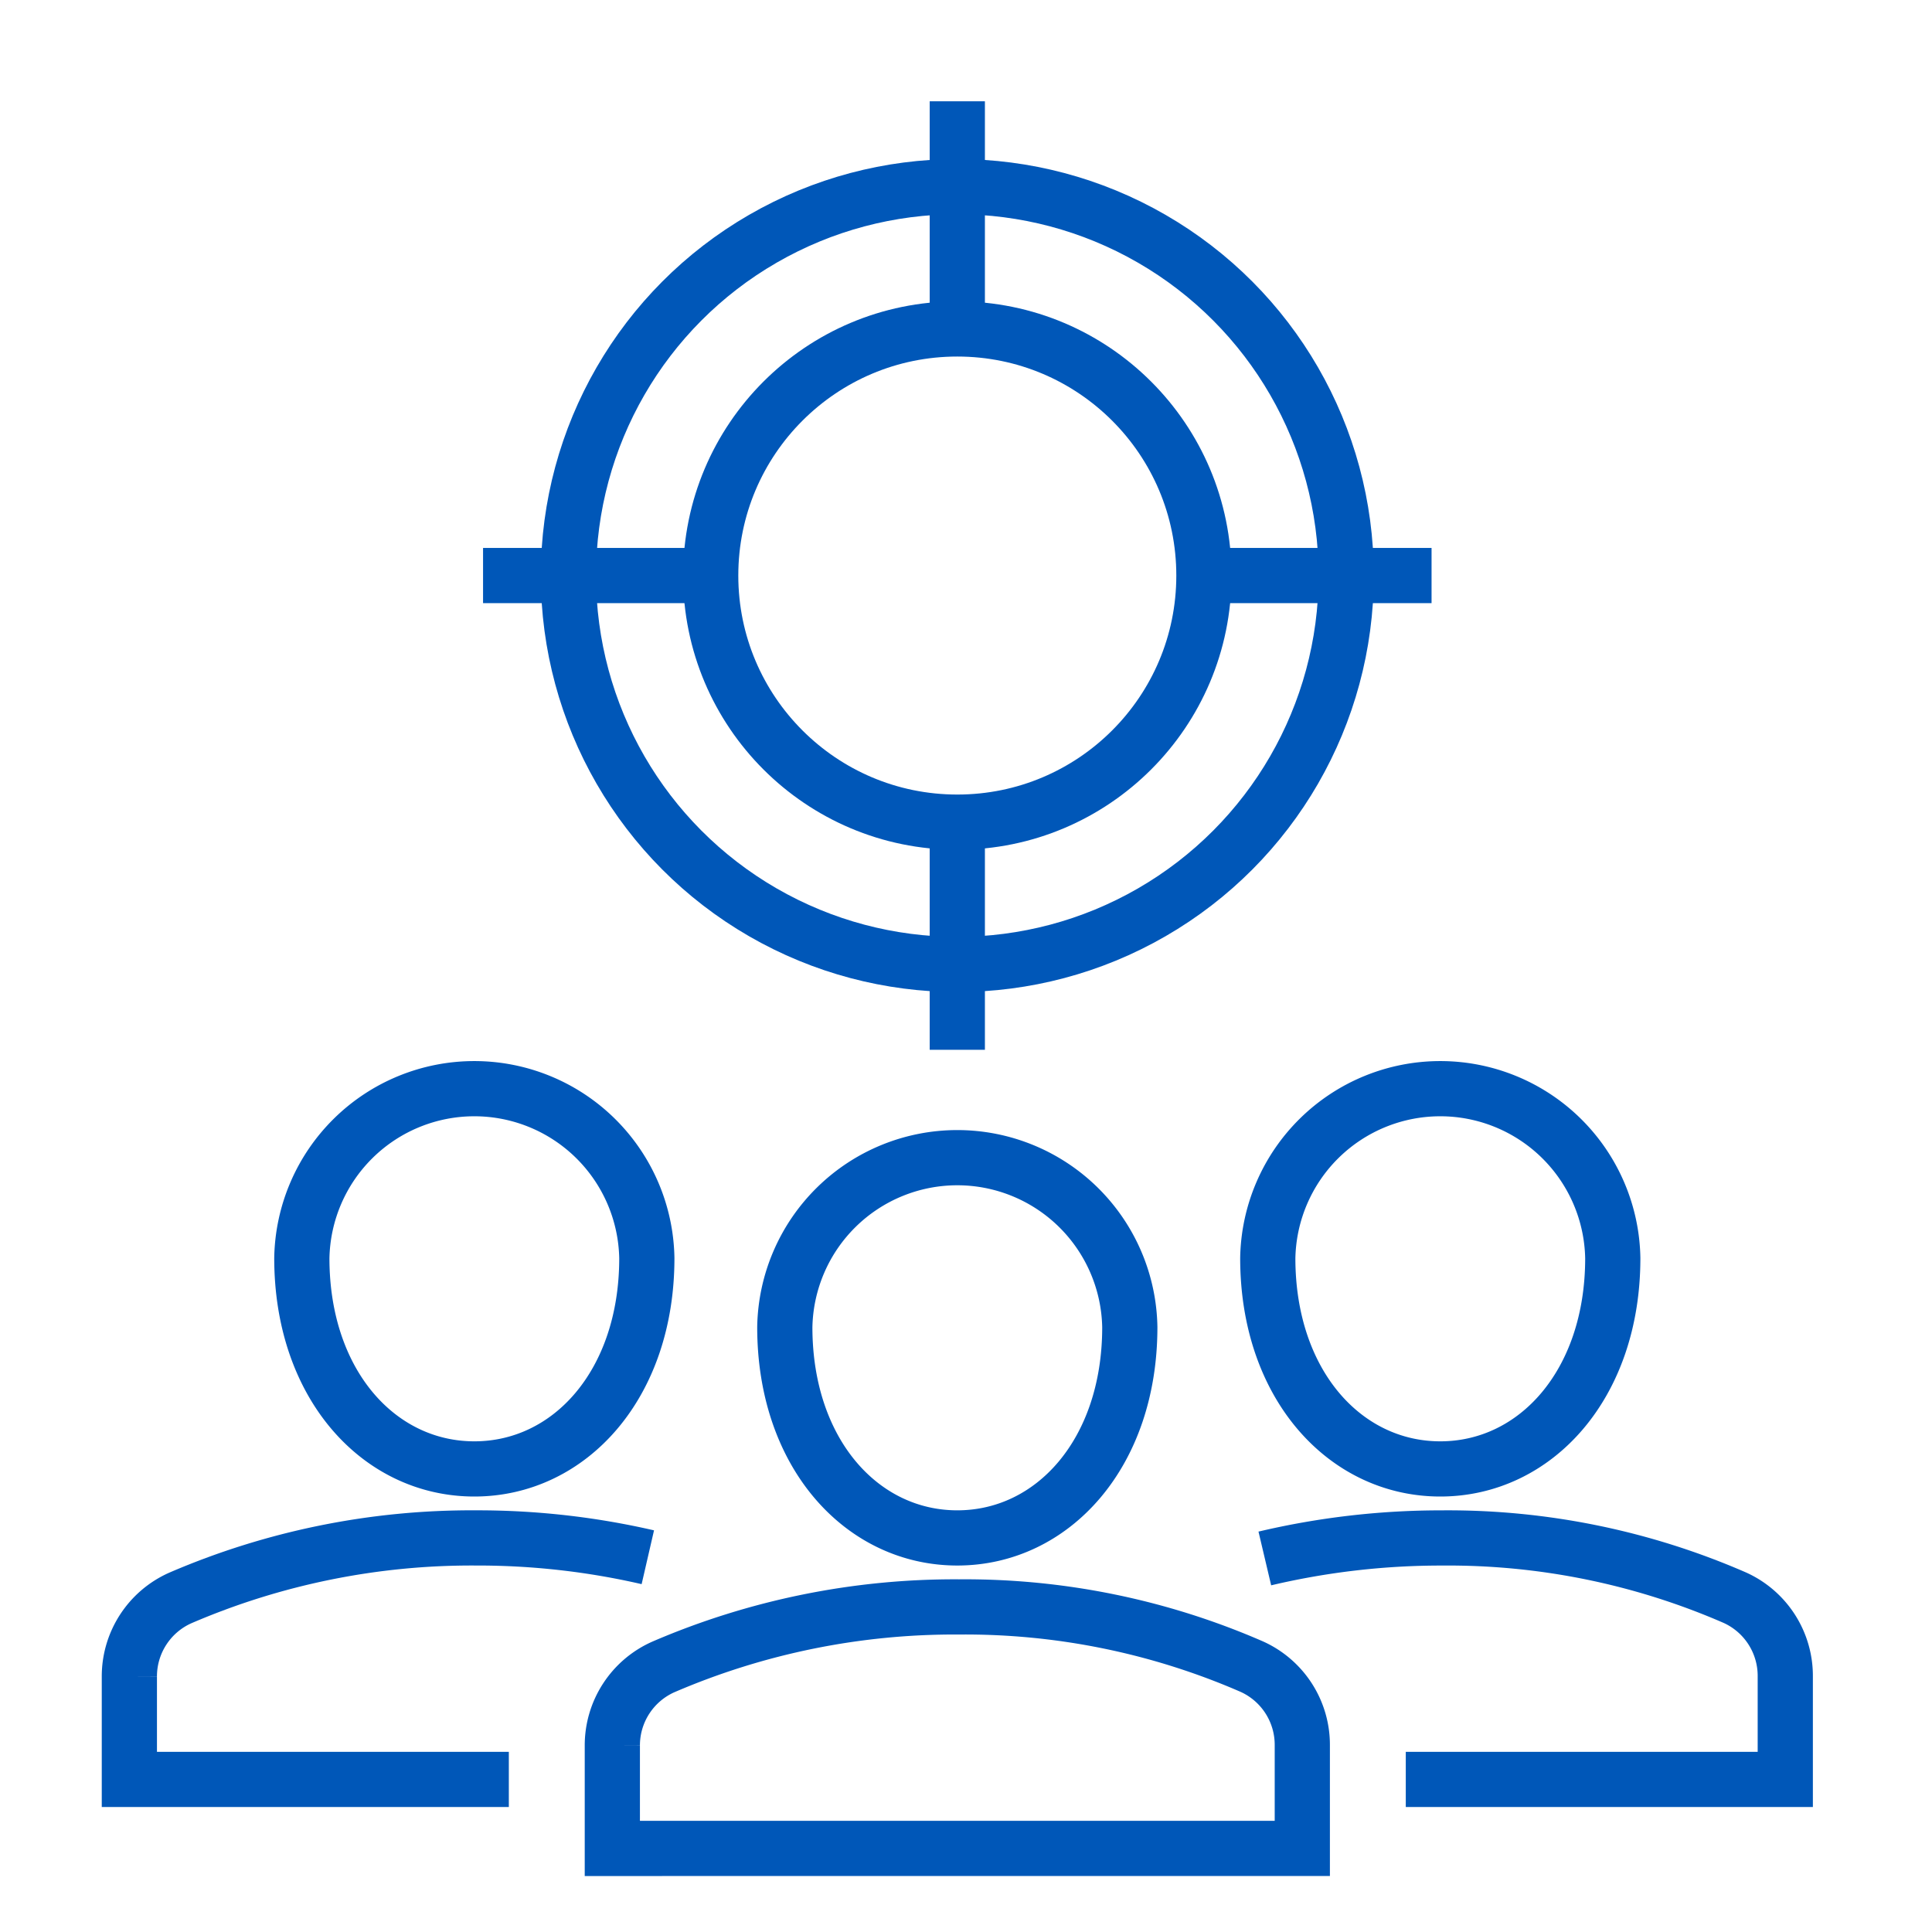
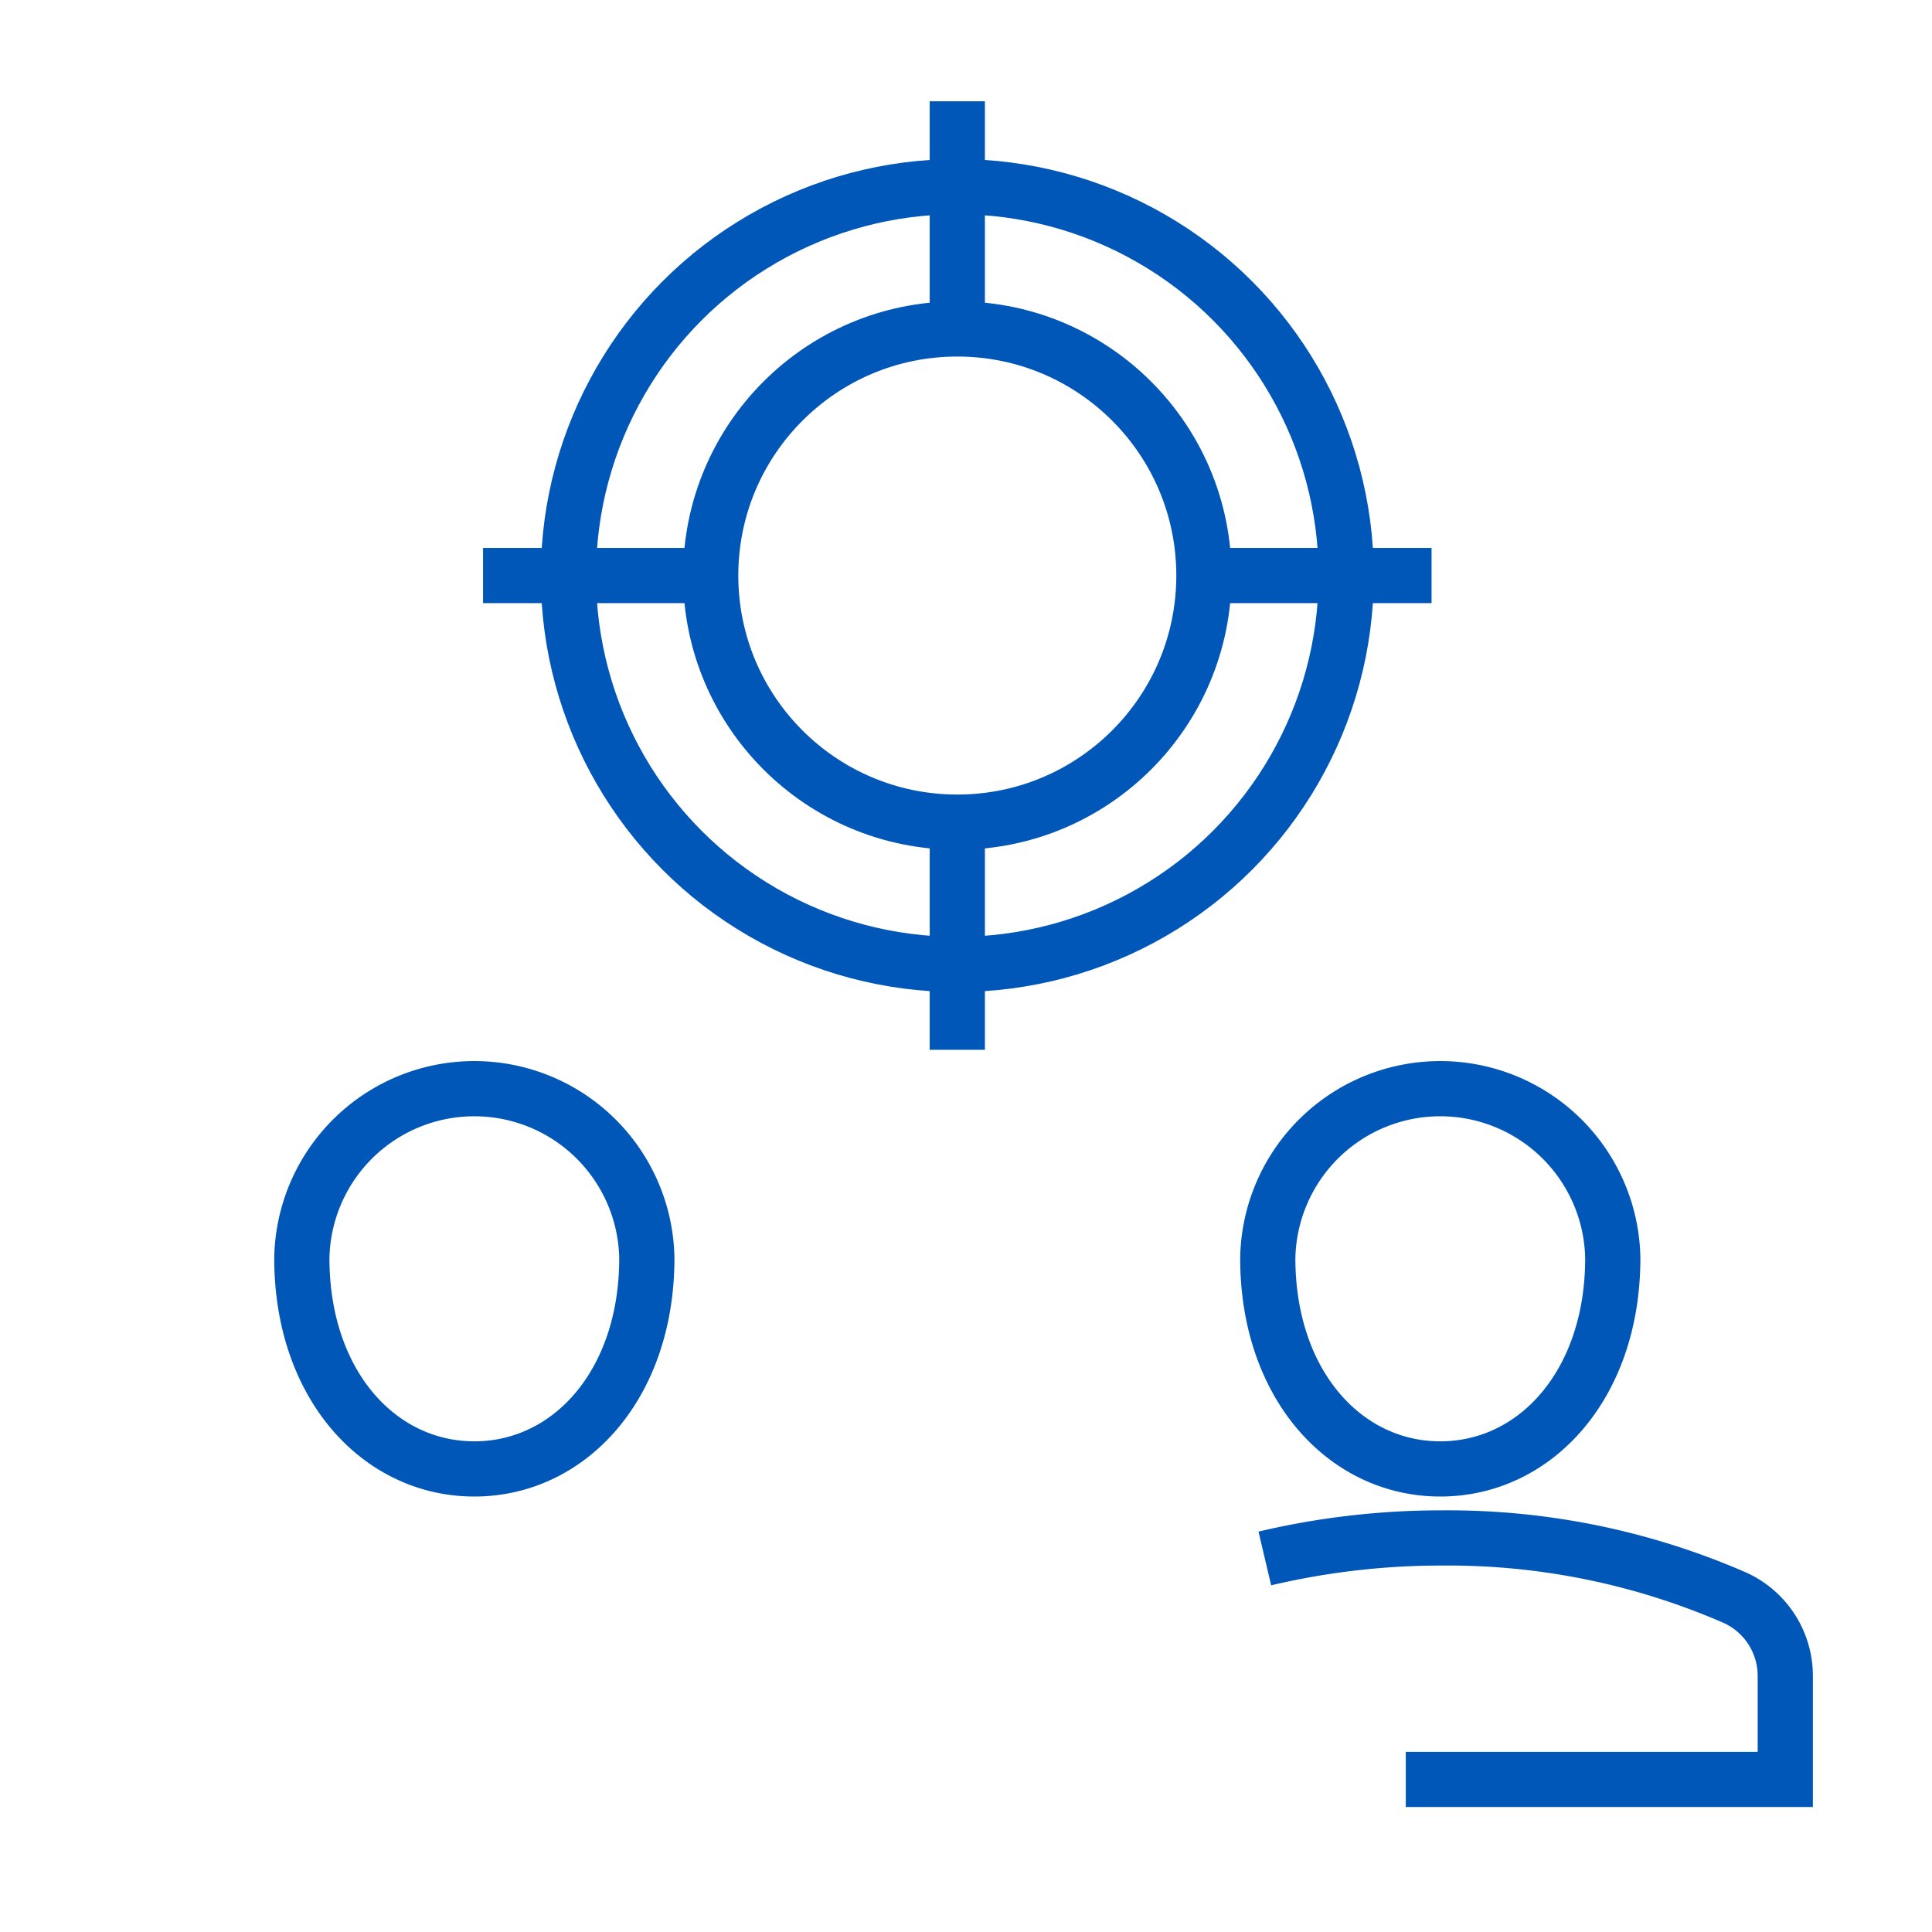
<svg xmlns="http://www.w3.org/2000/svg" width="70" height="70" viewBox="0 0 70 70">
  <defs>
    <clipPath id="clip-threat-management-respond">
      <rect width="70" height="70" />
    </clipPath>
  </defs>
  <g id="threat-management-respond" clip-path="url(#clip-threat-management-respond)">
    <g id="Response" transform="translate(2.158 3.67)">
      <g id="Group_204078" data-name="Group 204078" transform="translate(15.344)">
        <circle id="Ellipse_3" data-name="Ellipse 3" cx="8.935" cy="8.935" r="8.935" transform="translate(8.248 8.248)" fill="none" stroke="#0057b8" stroke-miterlimit="10" stroke-width="2" />
        <circle id="Ellipse_4" data-name="Ellipse 4" cx="14.09" cy="14.09" r="14.09" transform="translate(3.093 3.093)" fill="none" stroke="#0057b8" stroke-miterlimit="10" stroke-width="2" />
        <line id="Line_294" data-name="Line 294" x2="8.248" transform="translate(0 17.183)" fill="none" stroke="#0057b8" stroke-miterlimit="10" stroke-width="2" />
        <line id="Line_295" data-name="Line 295" y2="8.248" transform="translate(17.183)" fill="none" stroke="#0057b8" stroke-miterlimit="10" stroke-width="2" />
        <line id="Line_296" data-name="Line 296" y2="8.248" transform="translate(17.183 26.118)" fill="none" stroke="#0057b8" stroke-miterlimit="10" stroke-width="2" />
        <line id="Line_297" data-name="Line 297" x2="8.248" transform="translate(26.118 17.183)" fill="none" stroke="#0057b8" stroke-miterlimit="10" stroke-width="2" />
      </g>
      <path id="Path_48670" data-name="Path 48670" d="M36.722,130.392c0,4.583-2.8,7.638-6.25,7.638s-6.25-3.055-6.25-7.638a6.251,6.251,0,0,1,12.5,0Z" transform="translate(-15.444 -88.478)" fill="none" stroke="#0057b8" stroke-miterlimit="10" stroke-width="2" />
      <path id="Path_48671" data-name="Path 48671" d="M158.209,130.392c0,4.583-2.8,7.638-6.25,7.638s-6.25-3.055-6.25-7.638a6.251,6.251,0,0,1,12.5,0Z" transform="translate(-101.933 -88.478)" fill="none" stroke="#0057b8" stroke-miterlimit="10" stroke-width="2" />
-       <path id="Path_48672" data-name="Path 48672" d="M63.272,198.113v-3.721a3.109,3.109,0,0,1,1.844-2.853,26.668,26.668,0,0,1,10.722-2.176,25.994,25.994,0,0,1,10.609,2.166,3.108,3.108,0,0,1,1.824,2.843v3.74Z" transform="translate(-43.244 -134.811)" fill="none" stroke="#0057b8" stroke-miterlimit="10" stroke-width="2" />
-       <path id="Path_48673" data-name="Path 48673" d="M97.466,139.07c0,4.583-2.8,7.638-6.25,7.638s-6.25-3.055-6.25-7.638a6.251,6.251,0,0,1,12.5,0Z" transform="translate(-58.689 -94.656)" fill="none" stroke="#0057b8" stroke-miterlimit="10" stroke-width="2" />
-       <path id="Path_48674" data-name="Path 48674" d="M16.278,189.435H2.529v-3.721a3.109,3.109,0,0,1,1.844-2.853,26.667,26.667,0,0,1,10.721-2.176,27.436,27.436,0,0,1,6.22.7" transform="translate(0 -128.633)" fill="none" stroke="#0057b8" stroke-miterlimit="10" stroke-width="2" />
      <path id="Path_48675" data-name="Path 48675" d="M145.336,181.429a27.808,27.808,0,0,1,6.424-.743,26,26,0,0,1,10.609,2.166,3.108,3.108,0,0,1,1.824,2.843v3.74H150.443" transform="translate(-101.667 -128.633)" fill="none" stroke="#0057b8" stroke-miterlimit="10" stroke-width="2" />
    </g>
  </g>
</svg>